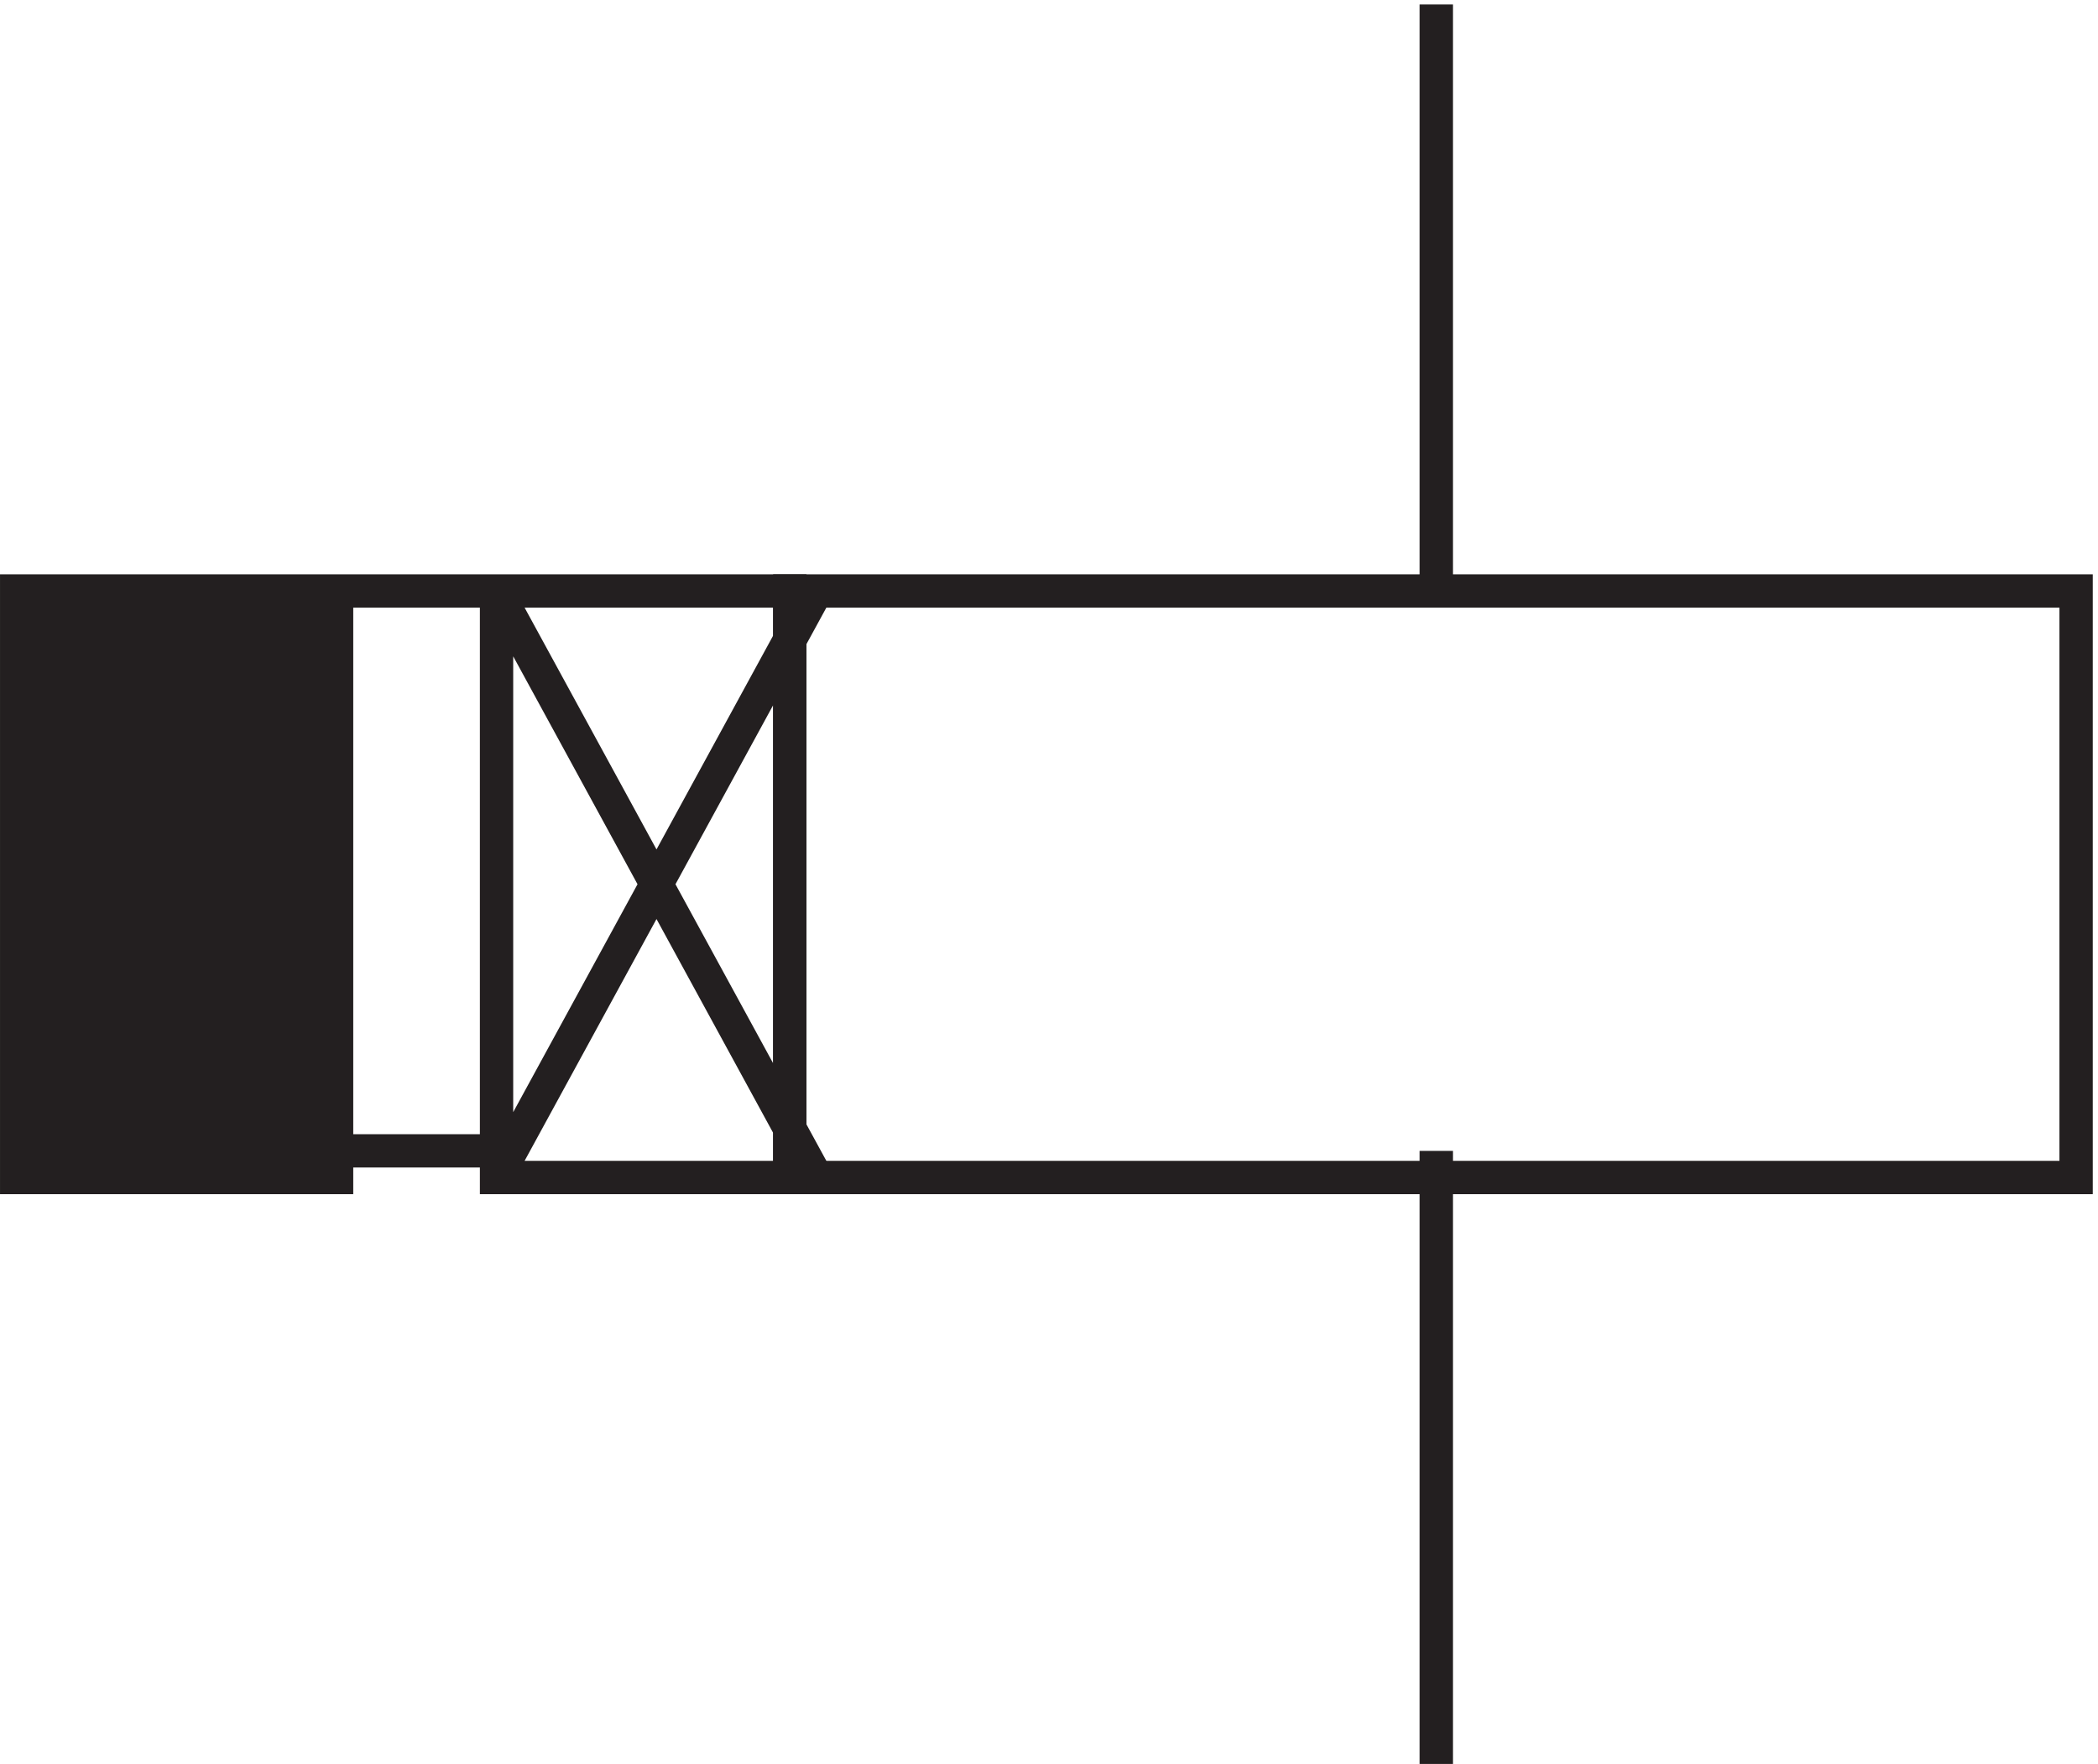
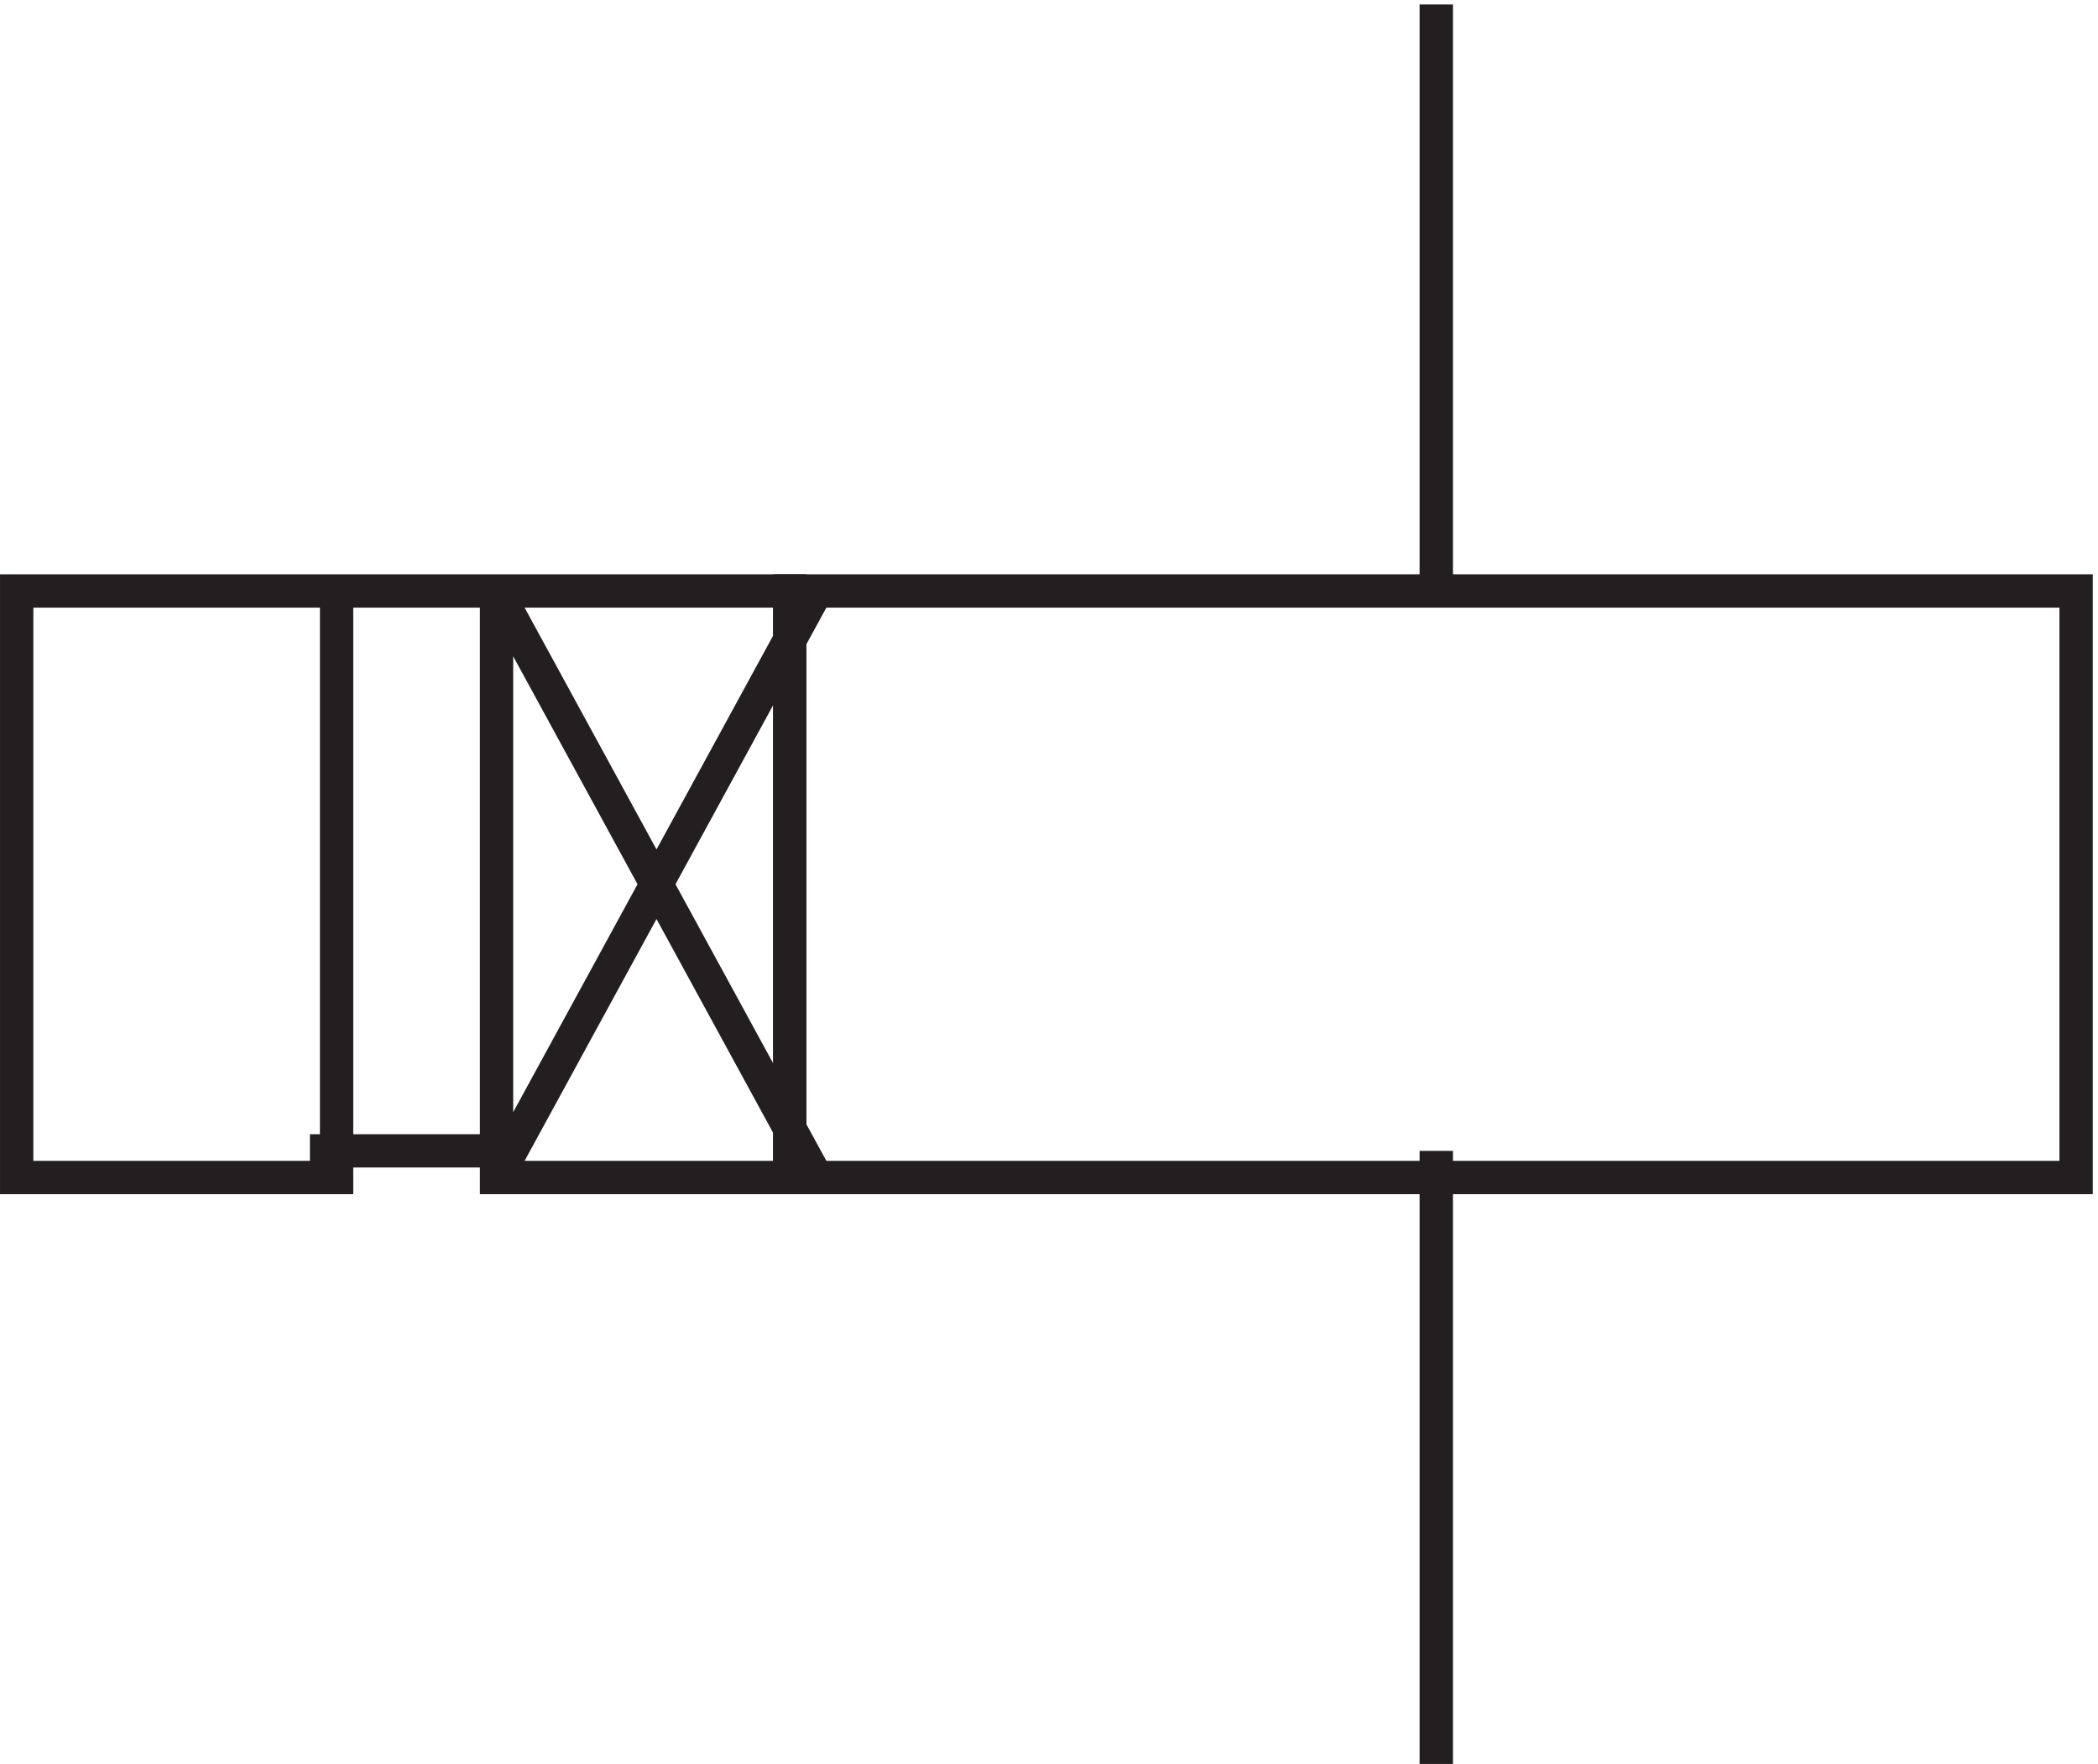
<svg xmlns="http://www.w3.org/2000/svg" xml:space="preserve" width="62.8" height="52.801">
  <path d="M177.332 267.668h289.5v-132h-289.5zm145.5-126.004v-138m0 264.004v132" style="fill:none;stroke:#231f20;stroke-width:7.5;stroke-linecap:butt;stroke-linejoin:miter;stroke-miterlimit:10;stroke-dasharray:none;stroke-opacity:1" transform="matrix(.133 0 0 -.133 .056 53.29)" />
-   <path d="M3.332 267.668h72v-132h-72v132" style="fill:#231f20;fill-opacity:1;fill-rule:evenodd;stroke:none" transform="matrix(.133 0 0 -.133 .056 53.29)" />
  <path d="M3.332 267.668h72v-132h-72Zm108 0h66v-132h-66zm0 0 72-132m0 132-72-132m-42 132h42m-42-126.004h42" style="fill:none;stroke:#231f20;stroke-width:7.5;stroke-linecap:butt;stroke-linejoin:miter;stroke-miterlimit:10;stroke-dasharray:none;stroke-opacity:1" transform="matrix(.133 0 0 -.133 .056 53.29)" />
</svg>